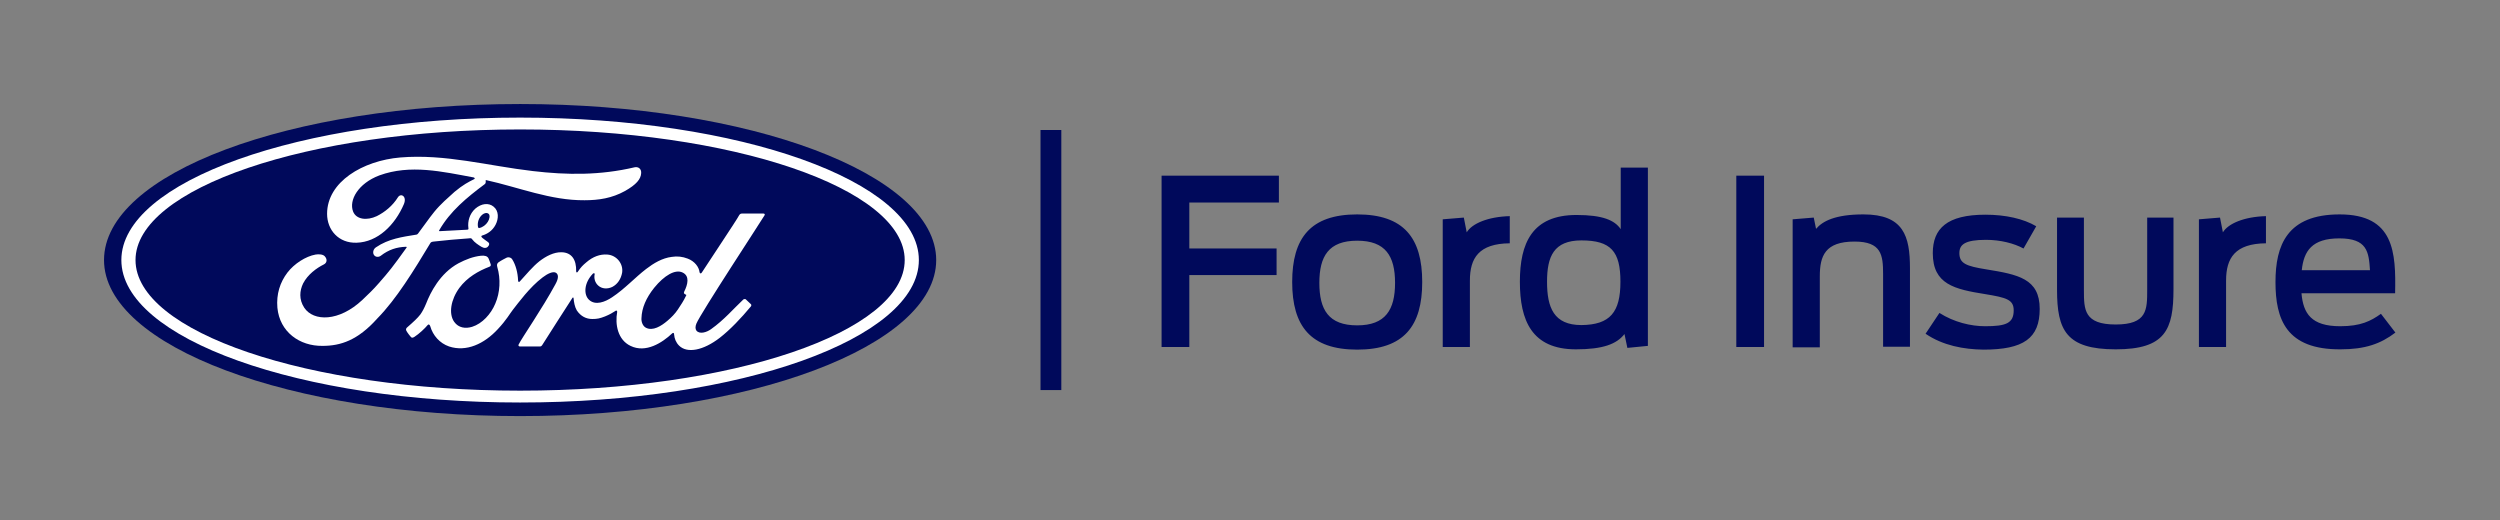
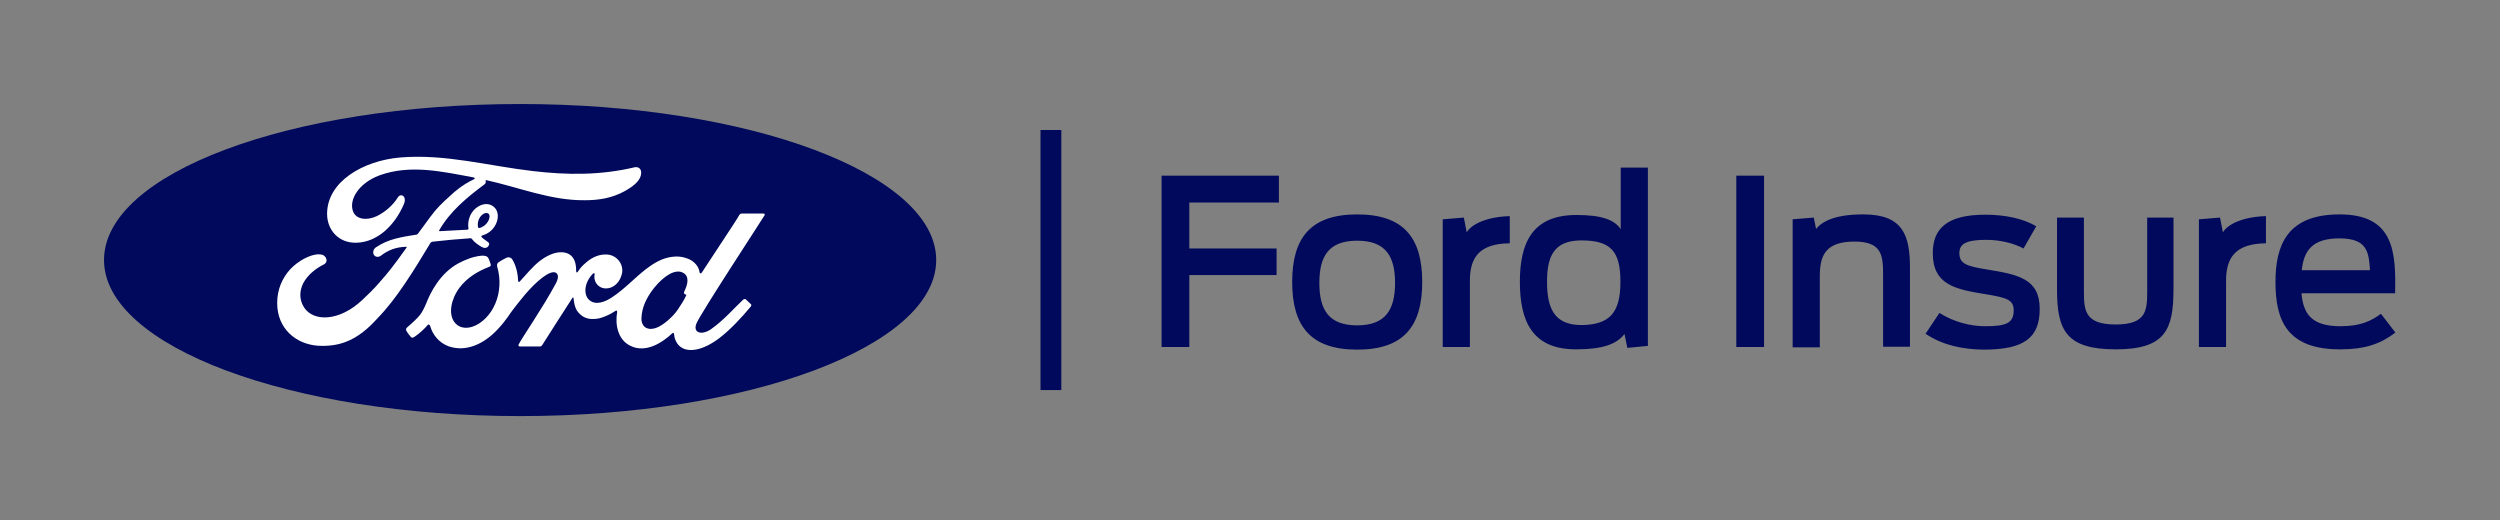
<svg xmlns="http://www.w3.org/2000/svg" viewBox="0 0 865.2 180">
  <rect x="0" y="0" width="865.2" height="180" fill="#808080" stroke="none" />
  <style>.st1{fill:#00095b}.st2{fill:#fff}</style>
  <path fill="none" d="M.3 0h864.9v180H.3z" id="Clear_Space" />
  <g id="Ford_Oval">
    <path class="st1" d="M180 36C100.1 36 36 60 36 90c0 29.9 64.6 54 144 54s144-24.2 144-54-64.6-54-144-54z" />
    <path class="st2" d="M264.6 74.5c.2-.3 0-.6-.4-.6h-7.3c-.5 0-.8.1-1.1.6-.8 1.6-11 16.8-12.9 19.8-.3.5-.7.4-.8-.1-.2-1.8-1.7-3.8-4.1-4.7-1.8-.7-3.6-.9-5.5-.6-3.3.4-6.3 2.2-8.9 4.2-3.9 3-7.4 6.9-11.8 9.8-2.4 1.6-5.7 2.9-7.9.9-2-1.8-1.8-5.9 1.3-9.1.3-.3.7-.1.6.2-.3 1.4.1 2.9 1.2 3.9 1.3 1.2 3.2 1.3 4.9.5 1.9-1 3-2.8 3.4-4.9.5-3.2-2-6.1-5.1-6.3-2.5-.2-5 .7-7.3 2.7-1.2 1-1.9 1.7-2.9 3.2-.2.4-.6.4-.6-.1.1-4.1-1.6-6.5-5-6.6-2.7-.1-5.5 1.4-7.7 3.1-2.4 1.9-4.5 4.5-6.8 7-.3.3-.5.3-.6-.3-.1-2.7-.8-5.4-2-7.3-.4-.7-1.4-1-2.2-.5-.4.2-1.6.8-2.6 1.5-.5.4-.6.9-.4 1.6 1.2 4.1 1 8.8-.7 12.7-1.5 3.6-4.5 6.9-8 8-2.3.7-4.7.4-6.2-1.7-2-2.8-1.2-7.7 1.8-11.8 2.7-3.6 6.5-5.8 10.4-7.3.5-.2.5-.5.4-.9-.2-.6-.5-1.5-.7-1.9-.4-.9-1.3-1.1-2.6-1-2.8.3-5.3 1.3-7.8 2.6-6.5 3.5-9.8 10.3-11.2 13.9-.7 1.7-1.3 2.8-2 3.8-1 1.3-2.3 2.5-4.7 4.6-.2.2-.4.6-.2 1 .2.5 1.5 2.2 1.8 2.4.4.2.8-.1 1-.2 1.7-1.1 3.6-2.9 4.6-4.1.3-.4.7-.2.9.4.9 3.2 3.3 5.9 6.5 7 6 2 12.2-.9 16.9-6 3-3.2 4.1-5.3 5.2-6.7 1.9-2.4 5.8-7.8 10.3-11.2 1.7-1.3 3.6-2.2 4.6-1.6.8.5 1.1 1.7-.2 4-4.6 8.5-11.5 18.4-12.7 20.8-.2.4 0 .7.4.7h7c.4 0 .5-.2.7-.4 3.6-5.6 6.9-10.9 10.5-16.4.2-.3.4-.1.4.1.1 1.3.4 3 1.1 4.2 1.4 2.1 3.3 3 5.4 3 1.7 0 2.6-.2 4.4-.9 1.5-.6 2.7-1.3 3.6-1.9.5-.4.6.3.6.3-.8 4.4.2 9.7 4.6 11.8 5.3 2.6 11-1.1 14.4-4.3.3-.3.7-.3.7.4.1 1.3.6 2.7 1.7 3.8 2.8 2.8 8.4 1.7 14.1-2.7 3.6-2.8 7.4-6.8 10.8-10.9.1-.2.2-.4 0-.7-.5-.5-1.3-1.2-1.8-1.7-.2-.2-.6-.1-.8 0-3.5 3.3-6.7 7.1-11.2 10.3-1.5 1.1-4 1.9-5.1.5-.4-.6-.4-1.4 0-2.4 1.4-3.5 22.5-35.6 23.6-37.5zm-27.9 26.9c0 .2.4.5.7.6.1 0 .2.1 0 .4-.9 1.9-1.7 3-2.8 4.7-1 1.5-2.2 2.7-3.6 3.9-2.1 1.8-5.1 3.7-7.5 2.4-1.1-.6-1.6-2.1-1.5-3.3.1-3.5 1.6-7 4.4-10.5 3.5-4.3 7.3-6.5 9.8-5.3 2.6 1.2 1.8 4.2.6 6.6-.1.2-.1.4-.1.5z" />
    <path class="st2" d="M111.6 119.7c-7.9.1-14.8-4.8-15.6-13.2-.4-4.7.9-8.8 3.5-12.2 2.3-3 6.3-5.6 9.7-6.2 1.1-.2 2.6-.1 3.2.6 1 1.1.7 2.3-.3 2.8-2.6 1.3-5.6 3.5-7.2 6.6-1.2 2.5-1.5 5.5.4 8.4 3.2 4.8 12 4.9 20.1-2.7 2-1.9 3.8-3.6 5.7-5.8 3.6-4.1 4.8-5.6 9.6-12.3.1-.1.1-.2 0-.2 0-.1-.1-.1-.2-.1-3.2.1-6 1-8.7 3.1-.8.6-1.9.5-2.4-.3s-.2-2 .7-2.6c4.4-3 9.1-3.6 14-4.4 0 0 .3 0 .6-.4 2-2.6 3.5-4.9 5.6-7.5 2.1-2.6 4.9-5 7-6.9 3-2.5 4.8-3.4 6.8-4.4.5-.3-.1-.6-.2-.6-10.8-2-21.9-4.6-32.6-.7-7.4 2.8-10.6 8.6-9.1 12.5 1.1 2.8 4.8 3.2 8.2 1.6 2.8-1.4 5.5-3.6 7.3-6.5 1-1.6 3.2-.4 2.1 2.3-3.1 7.3-9.1 13.2-16.4 13.4-6.2.2-10.2-4.4-10.2-10 0-11.1 12.4-18.4 25.3-19.5 15.6-1.3 30.4 2.9 45.9 4.7 11.9 1.4 23.3 1.5 35.2-1.3 1.4-.3 2.4.6 2.3 2-.1 2.1-1.7 4-5.6 6.2-4.5 2.5-9.1 3.2-14 3.2-11.8.1-22.8-4.5-34.2-7 0 .5.1 1.1-.3 1.4-6.3 4.7-12 9.4-15.8 16-.1.2-.1.3.2.3 3.3-.2 6.3-.3 9.4-.5.5 0 .6-.2.5-.6-.3-2.3.4-4.9 2.4-6.7 2.1-1.8 4.6-2.1 6.3-.7 1.9 1.5 1.8 4.2.7 6.3-1.1 2.1-2.9 3.2-4.6 3.7 0 0-.4.1-.3.4.1.5 2.4 1.8 2.6 2.2.2.3.1.8-.3 1.2-.2.3-.6.5-1.1.5-.4 0-.6-.1-1.2-.4-1-.6-2.4-1.5-3.2-2.6-.3-.4-.4-.4-1.2-.3-3.3.2-8.6.7-12.1 1.1-.9.1-1 .3-1.2.6-5.6 9.3-11.7 19.3-18.3 26-6.8 7.6-12.7 9.5-19 9.5zm53.8-41.3c.1.5.3.6.5.5 1.1-.2 2.3-1.1 2.9-2.1.6-.9.9-2.3.3-2.8-.6-.5-1.5-.3-2.2.3-1.3 1.1-1.7 2.8-1.5 4.1" />
-     <path class="st2" d="M180 139.3c-76.2 0-138-22.1-138-49.3 0-27.2 61.8-49.3 138-49.3S318 62.8 318 90c0 27.2-61.8 49.3-138 49.3zm0-94.5C106.5 44.8 46.9 65.2 46.9 90c0 24.9 59.6 45.2 133.1 45.2S313.1 114.9 313.1 90c0-24.8-59.6-45.2-133.1-45.2z" />
  </g>
  <g id="Ford_Insure">
    <path class="st1" d="M402 60.8h40.6v9.3h-31V86h30.2v9.2h-30.2v24.9H402V60.8zM447.2 97.6c0-15.2 6.3-23.4 22.5-23.4s22.5 8.2 22.5 23.4-6.3 23.4-22.5 23.4-22.5-8.2-22.5-23.4zm35.6.3c0-9.3-3.3-14.6-13.1-14.6-9.9 0-13.1 5.4-13.1 14.6 0 9.3 3.2 14.7 13.1 14.7 9.8 0 13.1-5.4 13.1-14.7zM499.3 75.9l7.3-.6 1 5.1c1.8-3 7.3-5.4 14.9-5.6v9.4c-10.7.1-13.8 5.1-13.8 12.9v23h-9.4V75.9zM526 97.5c0-13.3 4.2-23.1 19.6-23.1 9 0 13.2 1.8 15.3 4.9V58h9.4v61.7l-7.1.7-1-4.8c-2.7 3.5-7.5 5.3-16.8 5.3-15.3 0-19.4-10-19.4-23.4zm34.8 0c0-10.5-3.3-14.3-13.5-14.3-9.6 0-11.9 5.6-11.9 14.3 0 8.9 2.3 15 11.9 15 9.9-.1 13.5-4.4 13.5-15zM600.9 60.8h9.6v59.3h-9.6V60.8zM620.4 75.9l7.3-.6.8 3.9c2.2-2.6 6.5-5 16.4-5 13.9 0 16.1 7.5 16.1 18.6V120h-9.3V94.8c0-6.6-.6-11.2-9.9-11.2-10.2 0-12 5-12 12v24.6h-9.4V75.9zM666.4 115.5l4.8-7.2c5 3.2 10.9 4.6 15.8 4.6 7.2 0 9.9-1 9.9-5.5 0-3.7-2.5-4.4-9.8-5.6-10.7-1.7-18.2-3.4-18.2-14.2 0-8.5 4.9-13.3 18.2-13.3 7 0 13.2 1.4 17.6 4l-4.4 7.7c-3.3-1.8-8-3-13-3-7.4 0-9.2 1.7-9.2 4.6 0 3.6 2.4 4.5 9.2 5.6 11.1 1.8 18.6 3.2 18.6 13.7 0 10.2-5.6 14.1-19.5 14.1-6.8-.1-14-1.4-20-5.5zM711.9 100.3v-25h9.3v25.2c0 6.7.1 11.8 11 11.8s10.9-5.1 10.9-12v-25h9.1v24.8c0 14-2.8 20.8-20 20.8s-20.3-6.7-20.3-20.6zM761 75.9l7.3-.6 1 5.1c1.8-3 7.3-5.4 14.9-5.6v9.4c-10.7.1-13.8 5.1-13.8 12.9v23H761V75.9zM787.5 97.6c0-12.7 4-23.4 22.2-23.4 18.9 0 19.5 13.1 19.2 27.3h-32.4c.6 7 3.4 11.4 13.4 11.4 7.1 0 10.6-1.8 14.1-4.3l5 6.5c-5.1 3.9-10.5 5.8-19 5.8-18.8.1-22.5-10.4-22.5-23.3zm9.1-4.1h23.6c-.4-6.4-1-11-10.6-11-9.4 0-12.3 4.3-13 11zM367.3 135h-7.2V45h7.2v90z" />
  </g>
</svg>